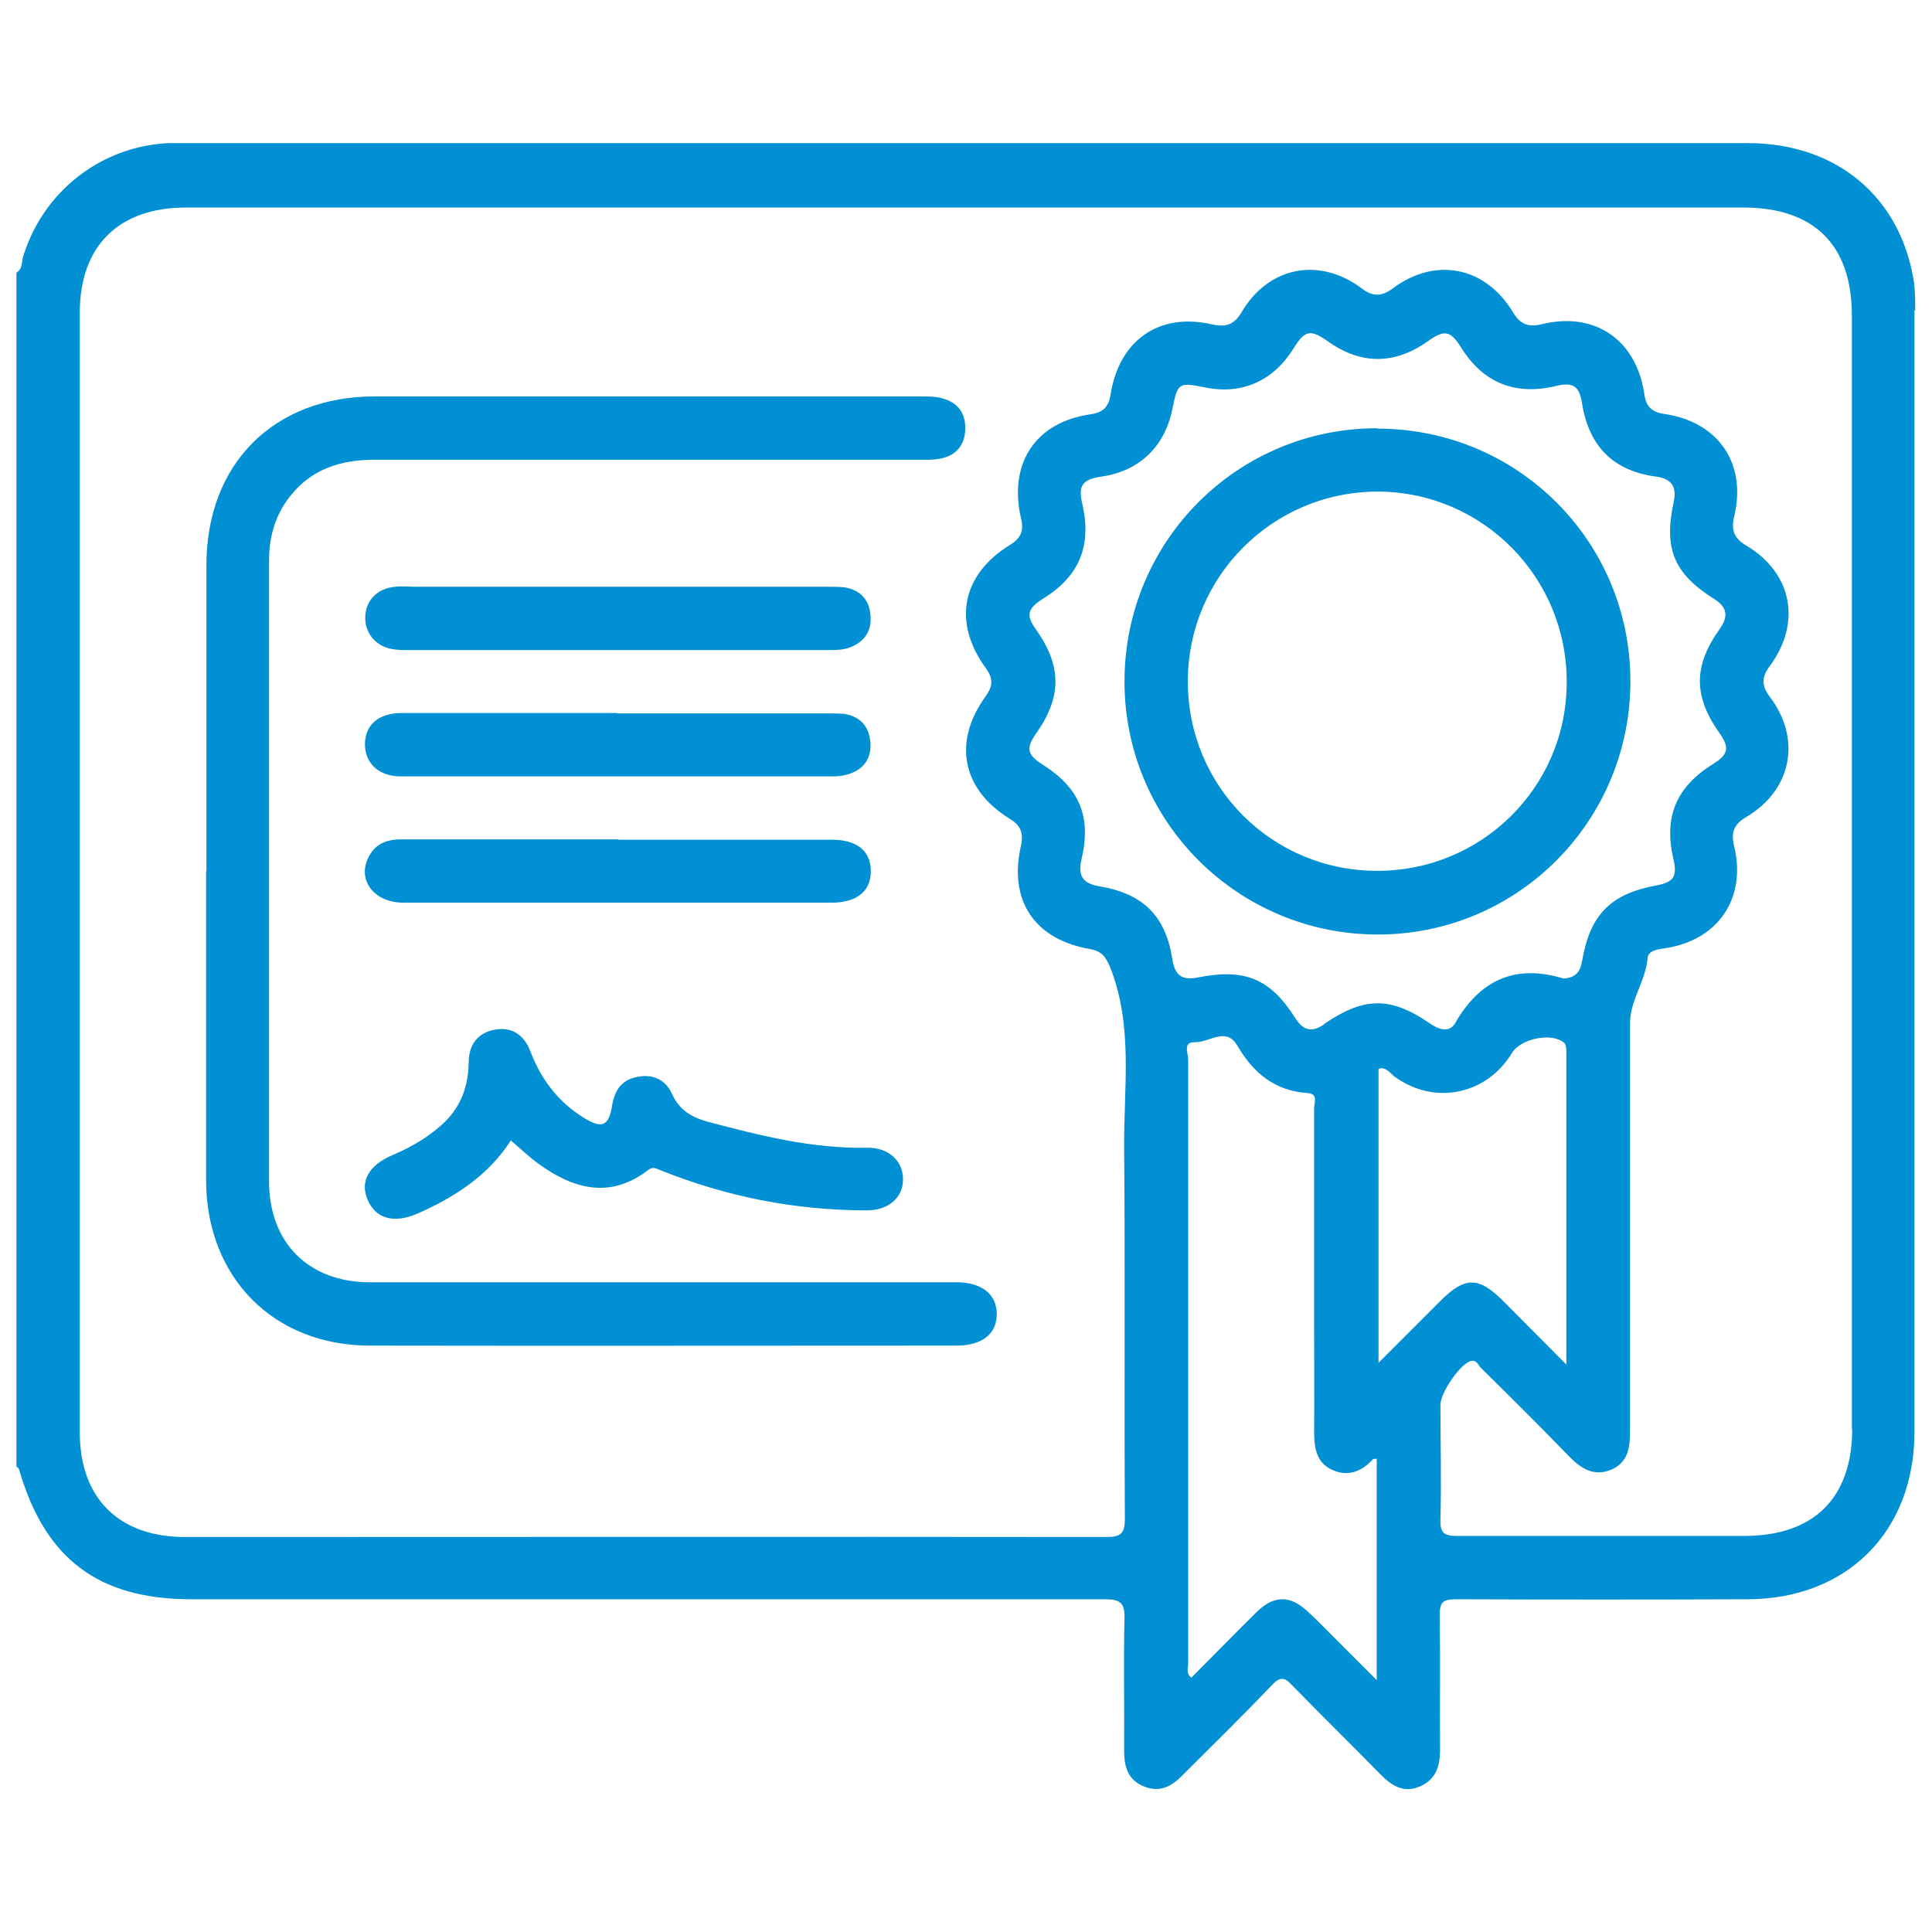
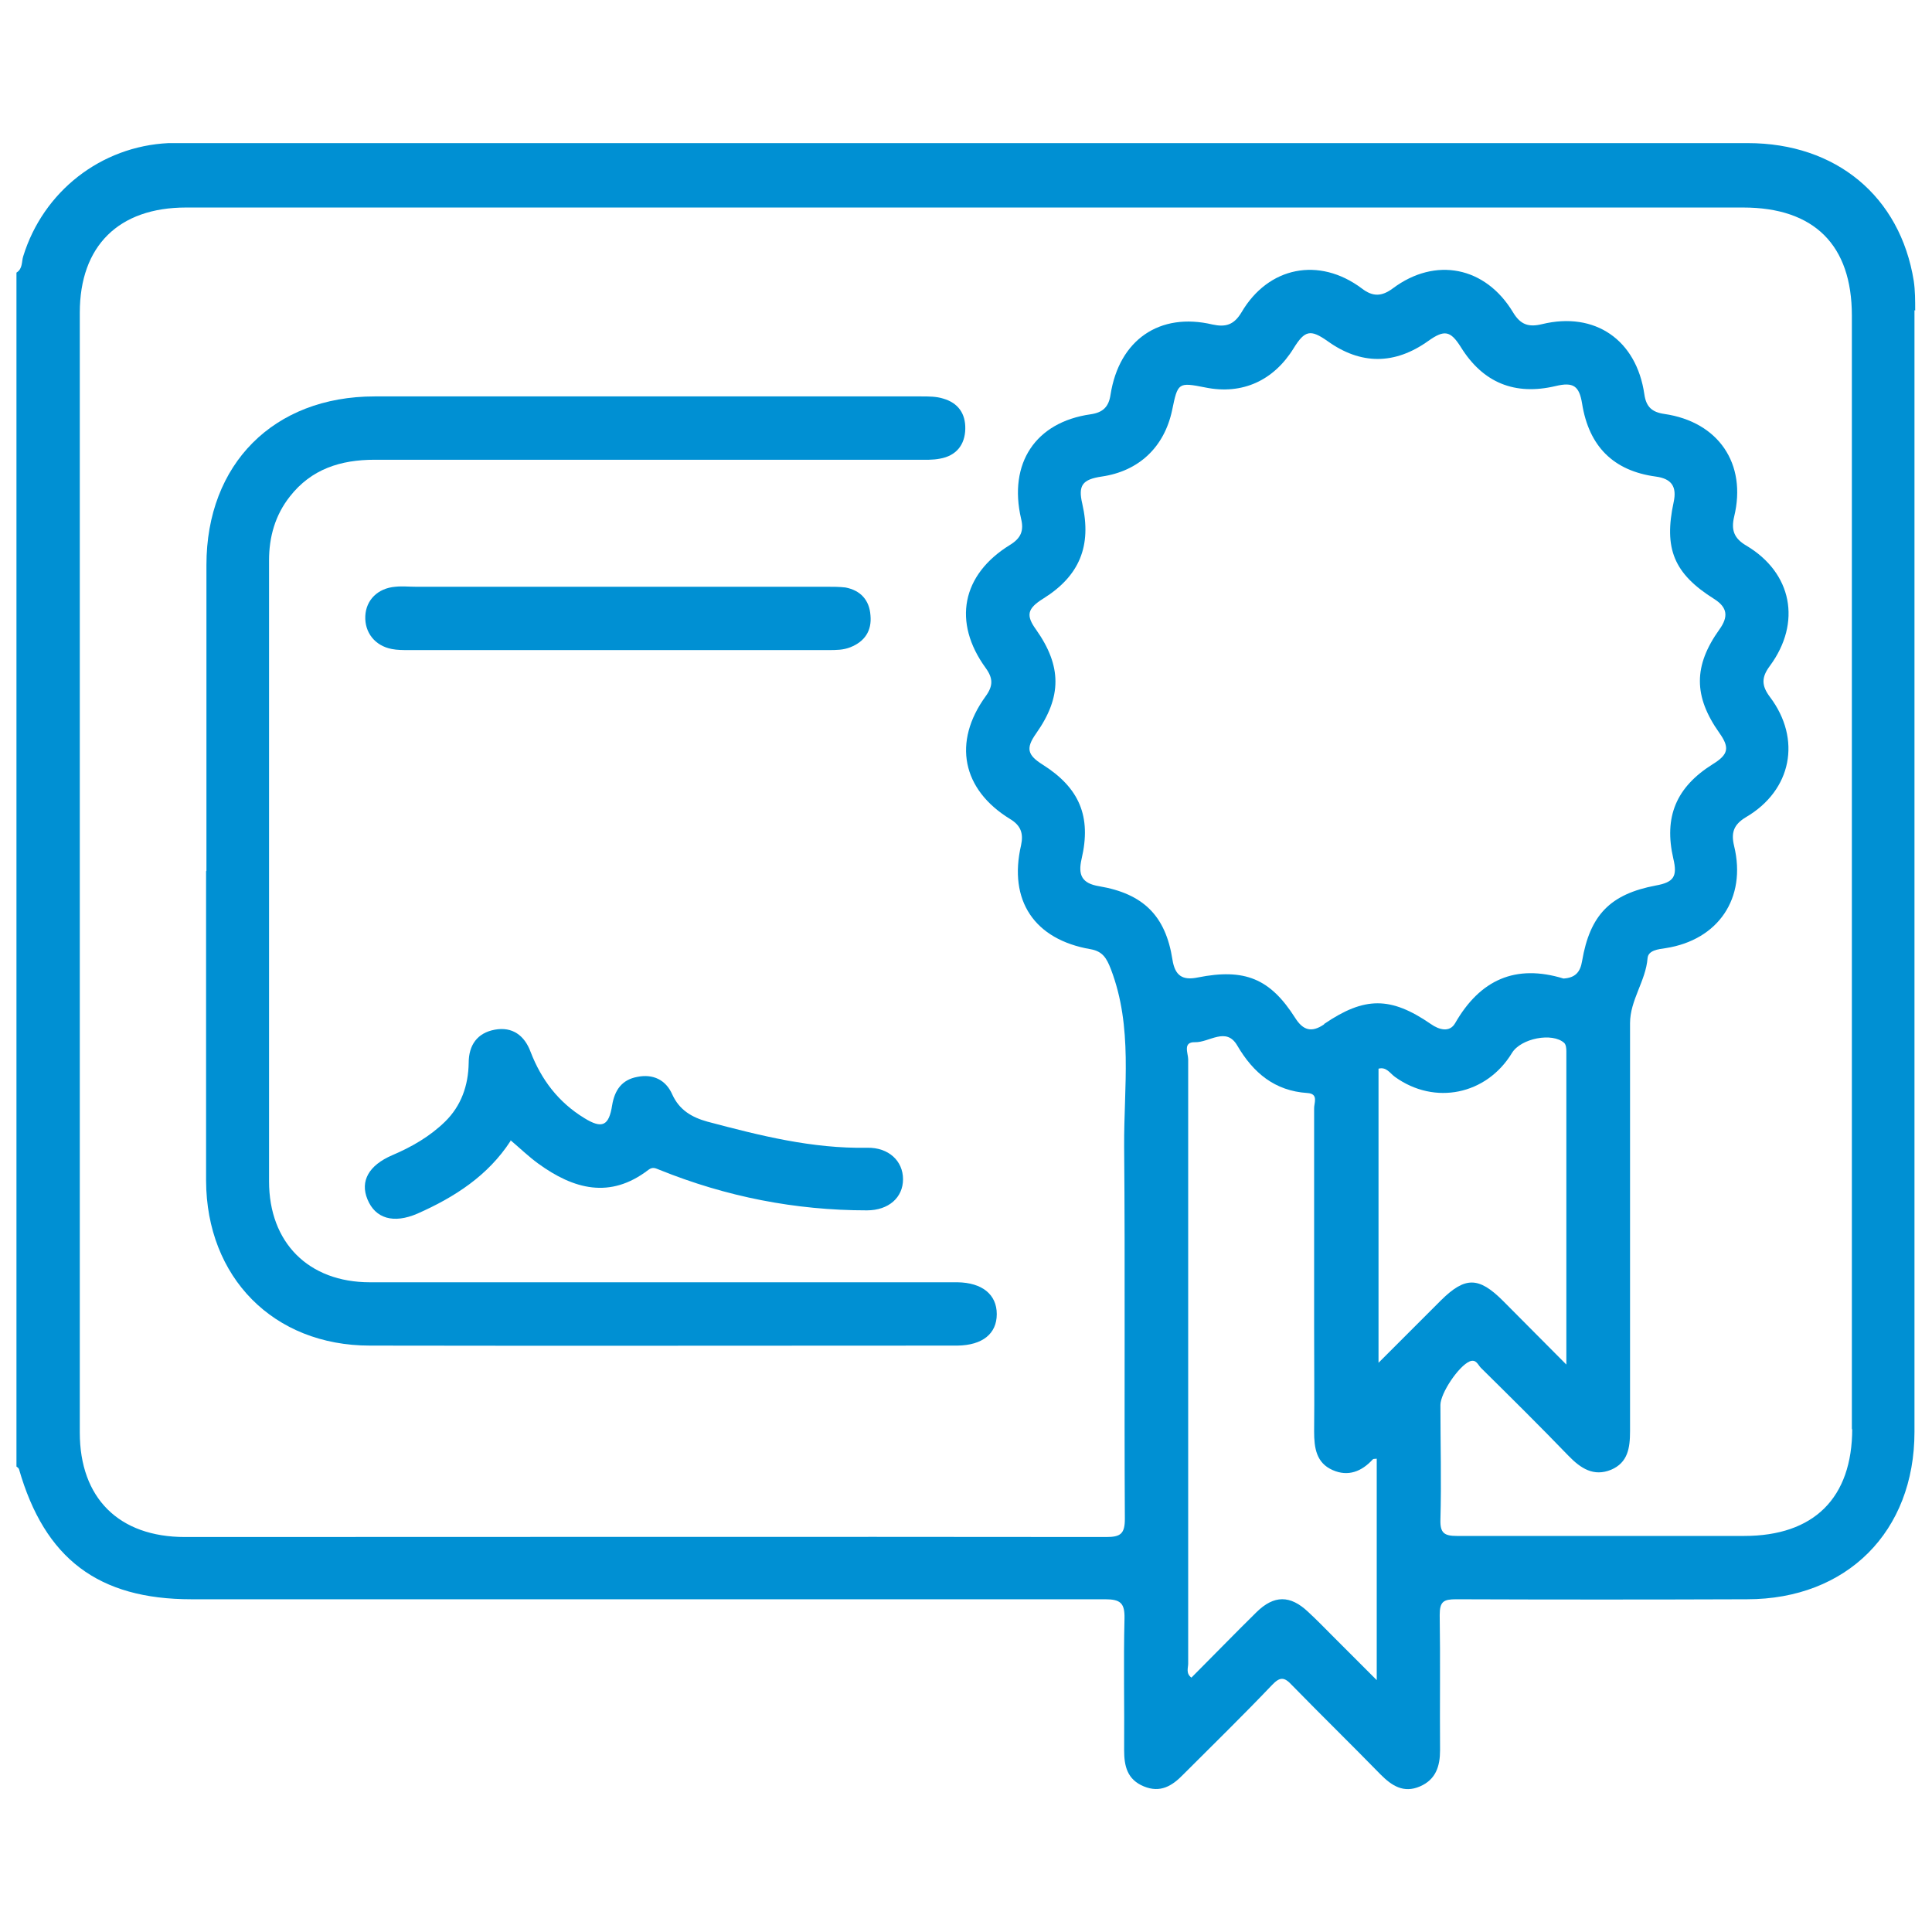
<svg xmlns="http://www.w3.org/2000/svg" id="Capa_1" viewBox="0 0 54 54">
  <defs>
    <style>.cls-1{fill:#0090d3;}</style>
  </defs>
  <g>
    <path class="cls-1" d="M5.77,24.34c0-2.85,0-5.7,0-8.55,0-2.82,1.88-4.71,4.7-4.71,5.09,0,10.19,0,15.28,0,.21,0,.42,0,.61,.06,.42,.12,.63,.42,.62,.85-.01,.44-.25,.75-.71,.83-.2,.04-.41,.03-.62,.03-5.06,0-10.12,0-15.18,0-.95,0-1.77,.26-2.37,1.03-.41,.52-.58,1.13-.58,1.78,0,5.79,0,11.57,0,17.36,0,1.71,1.1,2.82,2.82,2.82,5.35,0,10.71,0,16.06,0,.12,0,.24,0,.36,0,.69,.01,1.1,.34,1.1,.89,0,.55-.4,.87-1.1,.88-5.47,0-10.95,.01-16.42,0-2.7,0-4.57-1.91-4.58-4.61,0-2.88,0-5.77,0-8.65Z" />
    <path class="cls-1" d="M14.27,31.89c-.63,.97-1.56,1.57-2.6,2.03-.67,.29-1.18,.14-1.4-.4-.21-.51,.04-.95,.69-1.23,.54-.23,1.05-.52,1.48-.94,.45-.44,.65-1.01,.66-1.64,0-.5,.24-.84,.73-.93,.49-.09,.83,.16,1,.62,.3,.78,.78,1.41,1.5,1.85,.5,.31,.69,.22,.78-.36,.07-.42,.27-.71,.7-.79,.44-.09,.8,.08,.98,.49,.2,.44,.55,.64,.98,.76,1.47,.39,2.93,.76,4.47,.73,.6-.01,1,.37,1,.88,0,.51-.4,.87-1.01,.87-2,0-3.93-.38-5.79-1.13-.11-.04-.19-.1-.32,0-1.07,.82-2.09,.54-3.08-.18-.26-.19-.5-.42-.77-.65Z" />
-     <path class="cls-1" d="M17.29,23.47c1.99,0,3.97,0,5.96,0,.71,0,1.09,.32,1.09,.88,0,.56-.39,.88-1.1,.88-3.99,0-7.98,0-11.96,0-.85,0-1.32-.66-.96-1.31,.2-.36,.52-.46,.91-.46,2.02,0,4.04,0,6.06,0Z" />
-     <path class="cls-1" d="M17.25,19.94c1.95,0,3.9,0,5.85,0,.16,0,.31,0,.47,.01,.43,.06,.69,.3,.75,.73,.06,.45-.12,.78-.55,.94-.14,.05-.3,.08-.45,.08-4.04,0-8.08,0-12.12,0-.61,0-.99-.36-1-.89,0-.54,.37-.87,.99-.88,2.02,0,4.04,0,6.06,0Z" />
    <path class="cls-1" d="M17.31,16.4c1.93,0,3.87,0,5.8,0,.17,0,.35,0,.52,.02,.42,.08,.67,.35,.7,.78,.04,.43-.16,.73-.56,.89-.2,.08-.4,.08-.61,.08-3.92,0-7.84,0-11.75,0-.15,0-.31,0-.46-.03-.47-.09-.76-.46-.74-.92,.02-.45,.35-.78,.84-.82,.19-.02,.38,0,.57,0,1.9,0,3.8,0,5.7,0Z" />
  </g>
-   <path class="cls-1" d="M53.53,8.68c0-.28,0-.56-.04-.83-.38-2.36-2.17-3.85-4.64-3.85-14.56,0-29.12,0-43.67,0-.16,0-.31,0-.47,0-1.89,.09-3.5,1.35-4.06,3.16-.05,.15-.01,.35-.19,.46V40.99s.06,.04,.07,.07c.72,2.51,2.22,3.64,4.82,3.64,8.51,0,17.03,0,25.54,0,.43,0,.55,.11,.54,.54-.03,1.23,0,2.45-.01,3.68,0,.45,.09,.82,.55,1.01,.46,.19,.79-.01,1.1-.33,.83-.83,1.67-1.65,2.48-2.5,.22-.23,.34-.24,.56,0,.82,.84,1.66,1.66,2.48,2.5,.31,.31,.64,.53,1.1,.33,.44-.19,.56-.56,.56-1.01-.01-1.26,.01-2.52-.01-3.78,0-.38,.11-.44,.46-.44,2.71,.01,5.42,.01,8.13,0,2.79,0,4.68-1.89,4.68-4.68,0-10.45,0-20.9,0-31.35Zm-15.05,38.28c-.42-.42-.8-.8-1.18-1.18-.24-.24-.48-.49-.74-.73-.5-.47-.95-.47-1.44,.01-.61,.6-1.21,1.22-1.82,1.83-.16-.12-.09-.27-.09-.39,0-5.63,0-11.26,0-16.89,0-.17-.16-.49,.19-.48,.4,.01,.87-.44,1.18,.09,.45,.77,1.05,1.27,1.96,1.33,.33,.02,.18,.29,.19,.44,0,2.04,0,4.08,0,6.12,0,.97,.01,1.93,0,2.9,0,.46,.06,.88,.52,1.08,.43,.19,.81,.04,1.12-.3,.02-.02,.06-.01,.11-.02v6.21Zm-1.47-18.33c-.35,.24-.59,.17-.81-.18-.7-1.1-1.41-1.39-2.72-1.13-.43,.09-.64-.05-.71-.5-.19-1.22-.81-1.84-2.05-2.05-.49-.08-.59-.32-.49-.76,.28-1.19-.06-1.99-1.09-2.64-.43-.27-.47-.46-.18-.87,.72-1.02,.72-1.88,0-2.9-.29-.4-.25-.59,.2-.87,1.01-.63,1.36-1.47,1.09-2.65-.12-.51,0-.68,.54-.76,1.04-.15,1.75-.82,1.97-1.85,.16-.78,.17-.79,.93-.64,1.03,.21,1.91-.19,2.47-1.1,.31-.5,.47-.53,.94-.2,.93,.67,1.88,.67,2.82,0,.45-.32,.62-.29,.91,.17,.62,1,1.51,1.36,2.65,1.09,.5-.12,.66,0,.74,.49,.19,1.19,.87,1.88,2.06,2.04,.45,.06,.59,.29,.5,.71-.28,1.3,0,2,1.13,2.71,.38,.24,.4,.5,.15,.85-.73,1.02-.73,1.87,0,2.9,.29,.41,.25,.6-.19,.87-1.02,.64-1.37,1.47-1.1,2.64,.12,.5,.01,.66-.49,.75-1.27,.24-1.84,.82-2.06,2.11-.05,.31-.19,.47-.52,.49-1.34-.41-2.33,.03-3.03,1.25-.15,.26-.44,.19-.68,.02-1.12-.77-1.85-.77-2.98,0Zm1.52,9.48v-8.24c.22-.06,.32,.13,.46,.23,1.11,.8,2.56,.5,3.27-.67,.25-.41,1.13-.58,1.46-.28,.05,.05,.06,.15,.06,.23,0,2.88,0,5.75,0,8.76-.66-.66-1.21-1.22-1.77-1.78-.68-.68-1.06-.68-1.73-.02-.57,.57-1.14,1.14-1.76,1.76Zm13.24,1.82c0,1.94-1.07,3-3.02,3-2.68,0-5.35,0-8.03,0-.35,0-.47-.08-.46-.45,.03-1.07,0-2.14,0-3.21,0-.33,.51-1.09,.82-1.22,.18-.07,.23,.1,.31,.18,.82,.81,1.65,1.63,2.45,2.46,.34,.35,.7,.59,1.19,.39,.47-.2,.53-.61,.53-1.08,0-3.8,0-7.6,0-11.4,0-.65,.44-1.18,.49-1.82,.02-.22,.3-.25,.51-.28,1.47-.23,2.26-1.4,1.91-2.85-.09-.37-.02-.6,.33-.81,1.28-.75,1.56-2.18,.67-3.36-.24-.32-.24-.55,0-.87,.89-1.21,.62-2.6-.66-3.36-.34-.2-.43-.43-.34-.81,.36-1.48-.44-2.65-1.95-2.87-.35-.05-.51-.2-.56-.55-.22-1.52-1.38-2.32-2.86-1.96-.37,.09-.6,.02-.81-.33-.77-1.28-2.17-1.56-3.36-.67-.31,.23-.56,.24-.87,0-1.19-.89-2.61-.61-3.36,.67-.21,.35-.44,.42-.81,.34-1.48-.35-2.61,.43-2.85,1.96-.05,.34-.21,.5-.56,.55-1.54,.22-2.3,1.37-1.94,2.92,.08,.33,0,.54-.31,.73-1.35,.83-1.61,2.16-.68,3.44,.21,.29,.21,.5,0,.79-.93,1.28-.66,2.61,.68,3.43,.3,.18,.38,.4,.31,.73-.36,1.55,.37,2.64,1.94,2.91,.34,.06,.45,.25,.57,.56,.62,1.62,.36,3.3,.37,4.95,.03,3.47,0,6.94,.02,10.41,0,.42-.12,.51-.52,.51-8.58-.01-17.17,0-25.75,0-1.85,0-2.94-1.09-2.94-2.92,0-10.43,0-20.86,0-31.3,0-1.87,1.09-2.94,2.97-2.94,7.27,0,14.54,0,21.81,0s14.47,0,21.71,0c1.99,0,3.04,1.05,3.04,3.02,0,10.38,0,20.76,0,31.14Z" />
-   <path class="cls-1" d="M38.49,11.97c-3.91,0-7.06,3.16-7.06,7.08,0,3.91,3.17,7.07,7.08,7.07,3.91,0,7.06-3.17,7.06-7.08,0-3.92-3.16-7.06-7.07-7.06Zm0,12.37c-2.94,0-5.29-2.36-5.29-5.29,0-2.95,2.39-5.32,5.33-5.31,2.92,.02,5.27,2.4,5.26,5.33,0,2.93-2.38,5.28-5.31,5.27Z" />
+   <path class="cls-1" d="M53.53,8.68c0-.28,0-.56-.04-.83-.38-2.36-2.17-3.85-4.64-3.85-14.56,0-29.12,0-43.67,0-.16,0-.31,0-.47,0-1.89,.09-3.5,1.35-4.06,3.16-.05,.15-.01,.35-.19,.46V40.99s.06,.04,.07,.07c.72,2.51,2.22,3.64,4.82,3.64,8.51,0,17.03,0,25.54,0,.43,0,.55,.11,.54,.54-.03,1.23,0,2.45-.01,3.68,0,.45,.09,.82,.55,1.01,.46,.19,.79-.01,1.1-.33,.83-.83,1.67-1.65,2.48-2.5,.22-.23,.34-.24,.56,0,.82,.84,1.66,1.66,2.48,2.5,.31,.31,.64,.53,1.1,.33,.44-.19,.56-.56,.56-1.01-.01-1.26,.01-2.52-.01-3.78,0-.38,.11-.44,.46-.44,2.71,.01,5.42,.01,8.13,0,2.79,0,4.68-1.89,4.68-4.68,0-10.45,0-20.9,0-31.35Zm-15.05,38.28c-.42-.42-.8-.8-1.18-1.18-.24-.24-.48-.49-.74-.73-.5-.47-.95-.47-1.44,.01-.61,.6-1.21,1.22-1.82,1.83-.16-.12-.09-.27-.09-.39,0-5.63,0-11.26,0-16.89,0-.17-.16-.49,.19-.48,.4,.01,.87-.44,1.18,.09,.45,.77,1.05,1.27,1.96,1.33,.33,.02,.18,.29,.19,.44,0,2.04,0,4.08,0,6.12,0,.97,.01,1.93,0,2.9,0,.46,.06,.88,.52,1.08,.43,.19,.81,.04,1.12-.3,.02-.02,.06-.01,.11-.02v6.21Zm-1.47-18.33c-.35,.24-.59,.17-.81-.18-.7-1.1-1.41-1.39-2.72-1.13-.43,.09-.64-.05-.71-.5-.19-1.22-.81-1.84-2.05-2.05-.49-.08-.59-.32-.49-.76,.28-1.19-.06-1.99-1.09-2.64-.43-.27-.47-.46-.18-.87,.72-1.02,.72-1.88,0-2.9-.29-.4-.25-.59,.2-.87,1.01-.63,1.36-1.47,1.09-2.65-.12-.51,0-.68,.54-.76,1.04-.15,1.75-.82,1.97-1.85,.16-.78,.17-.79,.93-.64,1.03,.21,1.91-.19,2.47-1.1,.31-.5,.47-.53,.94-.2,.93,.67,1.88,.67,2.82,0,.45-.32,.62-.29,.91,.17,.62,1,1.51,1.36,2.65,1.09,.5-.12,.66,0,.74,.49,.19,1.19,.87,1.88,2.06,2.04,.45,.06,.59,.29,.5,.71-.28,1.3,0,2,1.13,2.71,.38,.24,.4,.5,.15,.85-.73,1.02-.73,1.87,0,2.9,.29,.41,.25,.6-.19,.87-1.02,.64-1.37,1.47-1.1,2.64,.12,.5,.01,.66-.49,.75-1.27,.24-1.84,.82-2.06,2.11-.05,.31-.19,.47-.52,.49-1.34-.41-2.33,.03-3.03,1.25-.15,.26-.44,.19-.68,.02-1.12-.77-1.85-.77-2.98,0Zm1.52,9.48v-8.24c.22-.06,.32,.13,.46,.23,1.11,.8,2.56,.5,3.27-.67,.25-.41,1.13-.58,1.46-.28,.05,.05,.06,.15,.06,.23,0,2.88,0,5.75,0,8.76-.66-.66-1.21-1.22-1.77-1.78-.68-.68-1.06-.68-1.73-.02-.57,.57-1.14,1.14-1.76,1.76Zm13.24,1.82c0,1.94-1.07,3-3.02,3-2.68,0-5.35,0-8.03,0-.35,0-.47-.08-.46-.45,.03-1.07,0-2.14,0-3.21,0-.33,.51-1.09,.82-1.22,.18-.07,.23,.1,.31,.18,.82,.81,1.65,1.63,2.45,2.46,.34,.35,.7,.59,1.19,.39,.47-.2,.53-.61,.53-1.08,0-3.8,0-7.6,0-11.4,0-.65,.44-1.18,.49-1.82,.02-.22,.3-.25,.51-.28,1.47-.23,2.26-1.4,1.91-2.85-.09-.37-.02-.6,.33-.81,1.28-.75,1.56-2.18,.67-3.36-.24-.32-.24-.55,0-.87,.89-1.21,.62-2.6-.66-3.36-.34-.2-.43-.43-.34-.81,.36-1.48-.44-2.65-1.95-2.87-.35-.05-.51-.2-.56-.55-.22-1.52-1.38-2.32-2.86-1.96-.37,.09-.6,.02-.81-.33-.77-1.28-2.17-1.56-3.36-.67-.31,.23-.56,.24-.87,0-1.19-.89-2.61-.61-3.36,.67-.21,.35-.44,.42-.81,.34-1.48-.35-2.61,.43-2.85,1.96-.05,.34-.21,.5-.56,.55-1.54,.22-2.3,1.37-1.94,2.92,.08,.33,0,.54-.31,.73-1.35,.83-1.61,2.16-.68,3.44,.21,.29,.21,.5,0,.79-.93,1.28-.66,2.61,.68,3.43,.3,.18,.38,.4,.31,.73-.36,1.55,.37,2.64,1.94,2.91,.34,.06,.45,.25,.57,.56,.62,1.62,.36,3.3,.37,4.95,.03,3.47,0,6.94,.02,10.41,0,.42-.12,.51-.52,.51-8.58-.01-17.17,0-25.75,0-1.85,0-2.94-1.09-2.94-2.92,0-10.43,0-20.86,0-31.3,0-1.87,1.09-2.94,2.97-2.94,7.27,0,14.54,0,21.81,0s14.47,0,21.71,0c1.99,0,3.04,1.05,3.04,3.02,0,10.38,0,20.76,0,31.14" />
</svg>